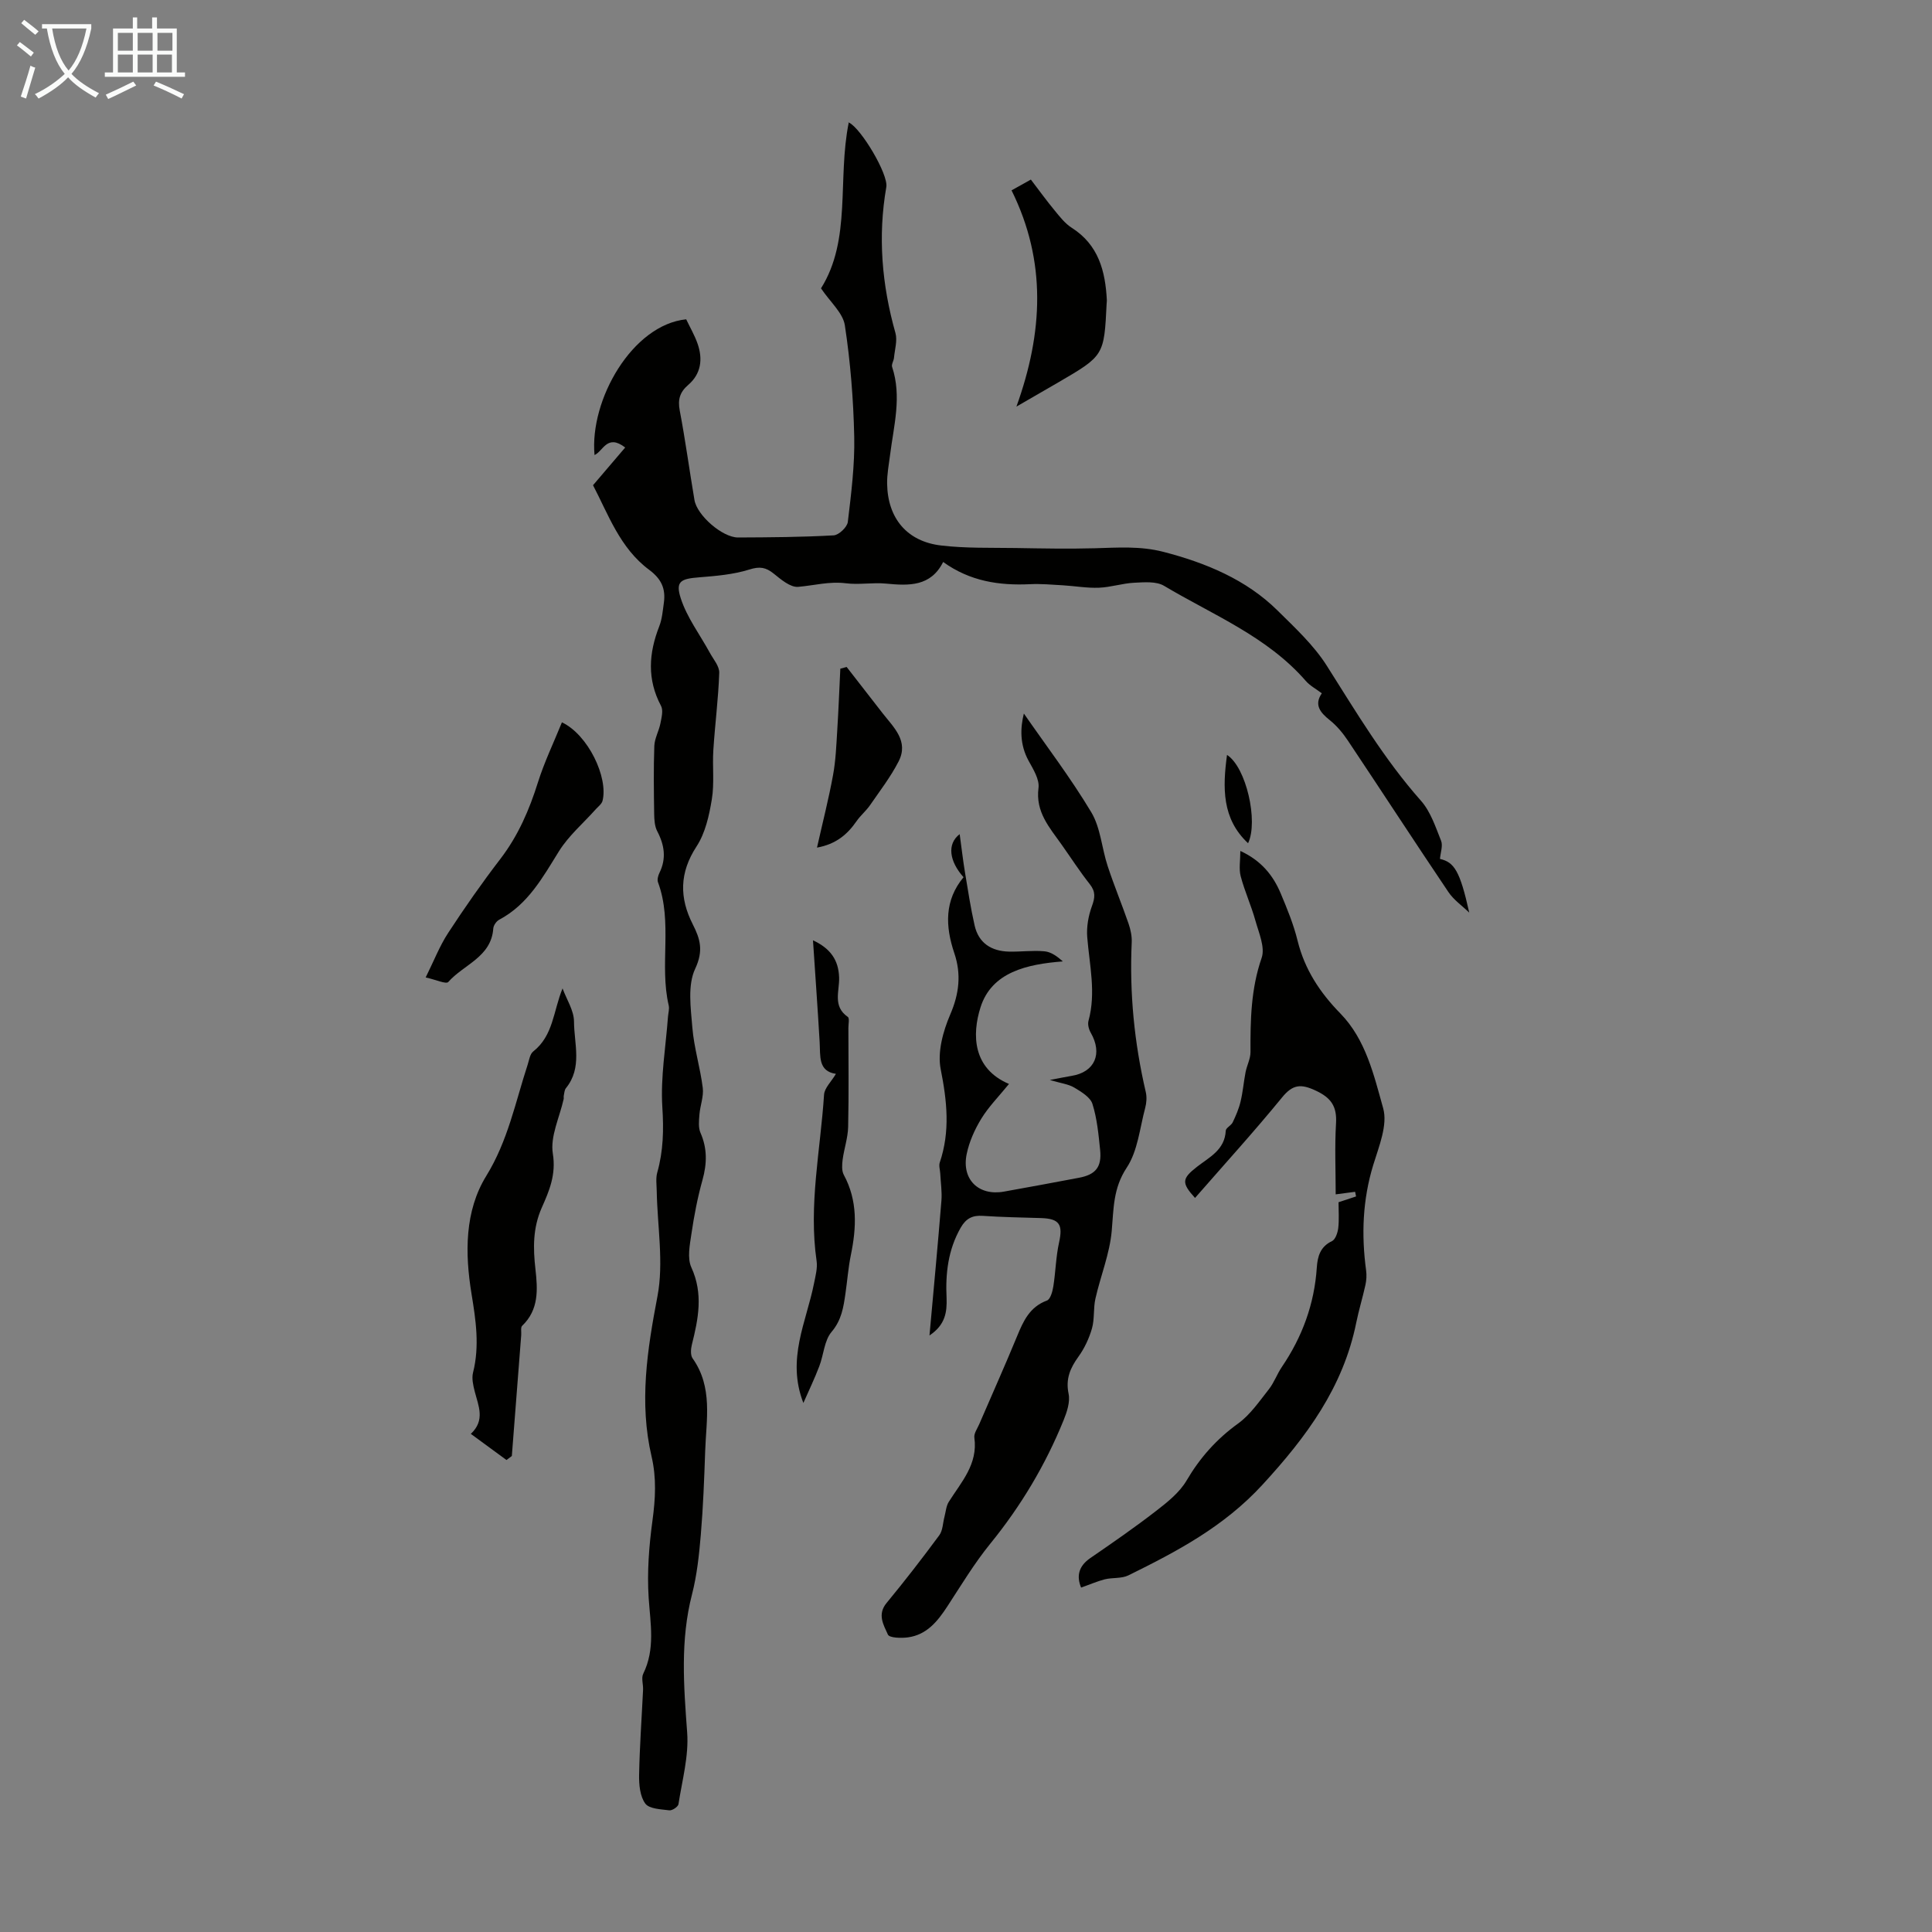
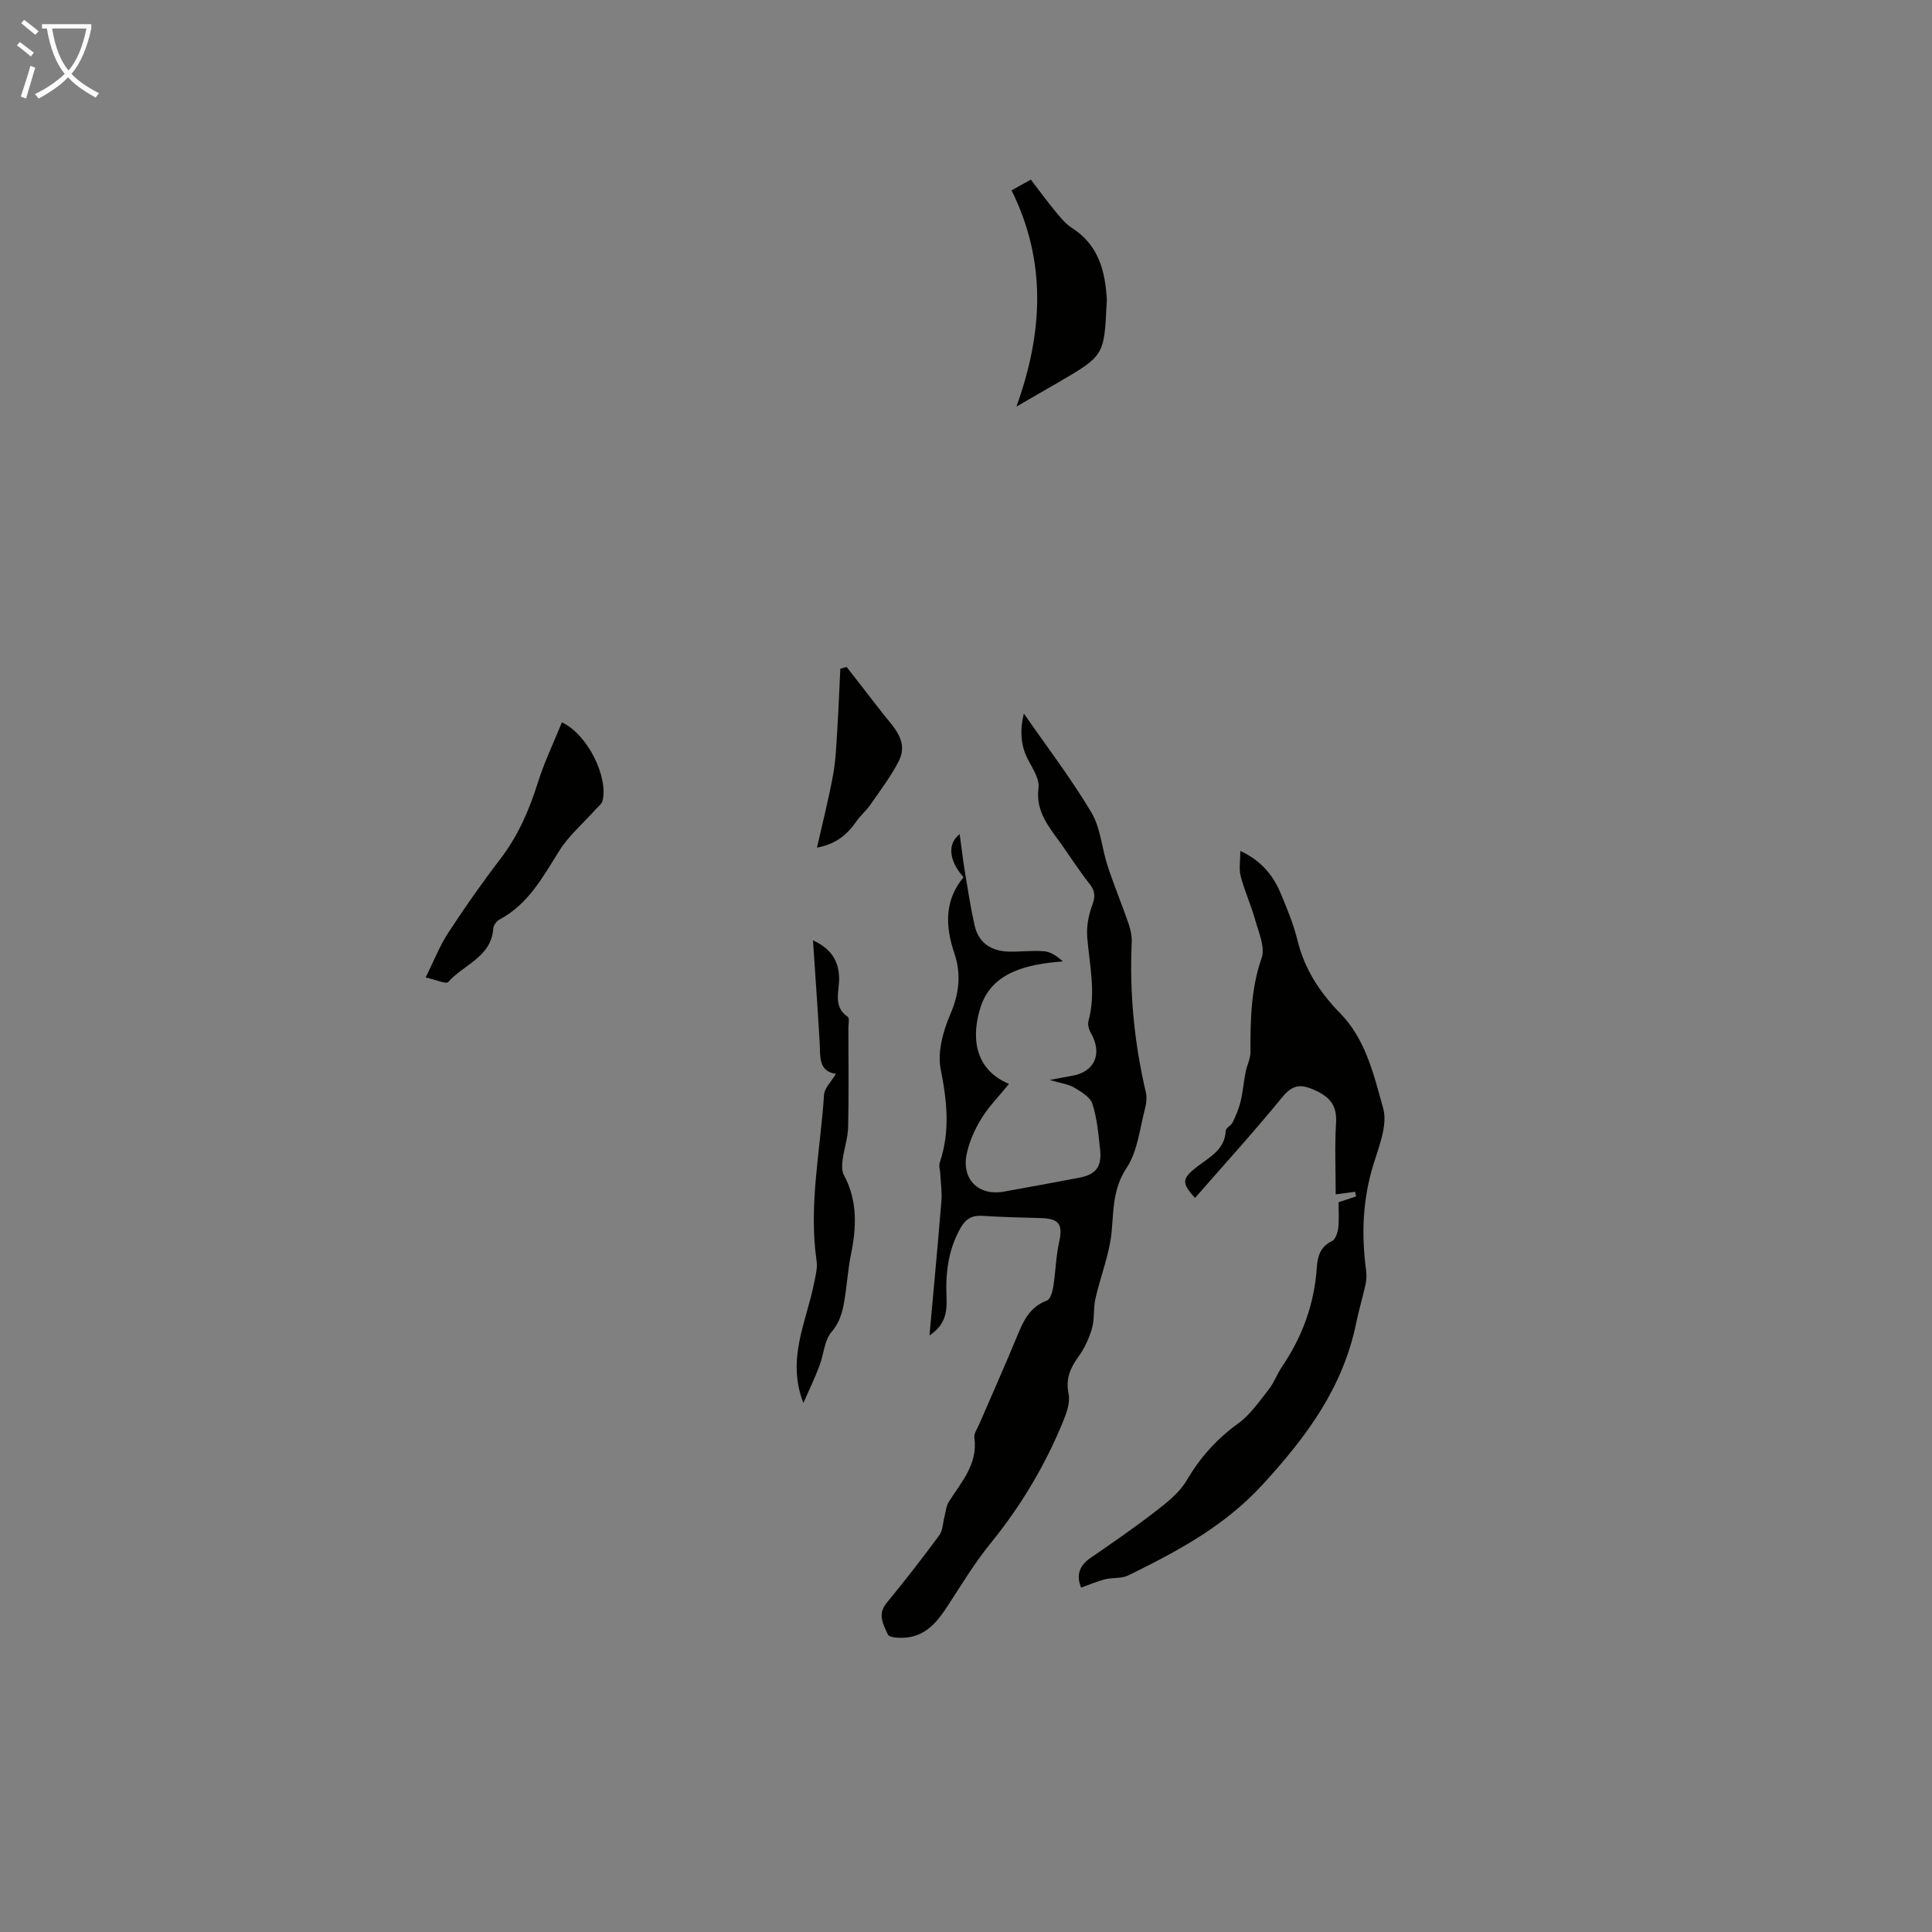
<svg xmlns="http://www.w3.org/2000/svg" enable-background="new 0 0 400 400" viewBox="0 0 400 400">
  <rect x="0" y="0" width="400" height="400" fill="#808080" stroke="none" />
  <path d="m6.4 11.7c-1-.8-1.9-1.6-2.9-2.3l.6-.7c.9.7 1.9 1.4 2.9 2.2zm-2.1 8.3c.7-2.1 1.4-4.2 2-6.4.2.1.6.3 1 .4-.7 2.3-1.3 4.4-1.9 6.4zm3-12.8c-1.1-.9-2.1-1.7-2.9-2.4l.6-.7c1 .8 2 1.5 3 2.4zm1.4-1.3v-.9h10.2v.9c-.9 4.2-2.3 7.3-4.1 9.4 1.3 1.4 3.2 2.7 5.7 4-.2.2-.4.5-.7.9-2.5-1.4-4.4-2.7-5.7-4.2-1.4 1.5-3.5 3-6.1 4.4 0 0 0 0-.1-.1-.3-.4-.5-.7-.7-.8 2.7-1.3 4.7-2.8 6.2-4.2-1.8-2.2-3-5.3-3.7-9.4zm9.2 0h-7.1c.6 3.8 1.7 6.7 3.4 8.7 1.7-2 2.9-4.8 3.7-8.7z" fill="#fafbfa" />
-   <path d="m31.6 3.6h.9v2.3h4.1v9.1h1.7v.9h-16.6v-.9h1.7v-9.1h4.1v-2.3h.9v2.3h3.1v-2.3zm-4 13.3.6.8c-1.9.9-3.8 1.9-5.8 2.8-.2-.3-.3-.6-.5-.9 2-.9 3.9-1.8 5.7-2.7zm-3.2-10.1v3.7h3.1v-3.7zm0 4.5v3.7h3.1v-3.7zm4.1-4.5v3.7h3.1v-3.7zm0 4.5v3.7h3.1v-3.7zm9.1 9.1c-2.1-1.1-4.1-2-5.8-2.7l.5-.8c2.2.9 4.1 1.8 5.8 2.6zm-1.9-13.6h-3.1v3.7h3.1zm-3.2 4.5v3.7h3.1v-3.7z" fill="#fafbfa" />
  <g fill="#010100">
-     <path d="m122.78 100.46c2.35-2.76 4.44-5.21 6.66-7.81-3.77-2.89-4.55.77-6.35 1.56-1.05-11.45 7.85-26.98 18.98-28.1.79 1.67 1.75 3.3 2.36 5.06 1.11 3.2.73 6.23-1.96 8.54-1.71 1.47-2.17 3.01-1.74 5.27 1.17 6.15 2 12.36 3.05 18.54.54 3.21 5.81 7.77 9.03 7.76 6.6-.03 13.21-.07 19.79-.44 1.07-.06 2.8-1.7 2.93-2.77.7-5.85 1.45-11.76 1.33-17.63-.17-7.71-.78-15.45-1.94-23.07-.39-2.59-3.03-4.83-4.94-7.67 6.35-10.14 3.36-22.49 5.74-34.31-.32.13-.08-.07.05-.01 2.51 1.2 8.19 10.73 7.73 13.35-1.78 10.23-.92 20.25 1.89 30.21.44 1.56-.14 3.42-.3 5.14-.06.64-.56 1.35-.39 1.88 2.04 6.14.34 12.17-.42 18.23-.25 1.99-.65 4-.61 5.99.12 7.13 4.12 11.94 11.19 12.76 5.08.6 10.26.44 15.4.52 5.46.09 10.93.2 16.39.05 4.76-.13 9.43-.49 14.2.74 8.84 2.28 17.2 5.78 23.61 12.11 3.58 3.53 7.54 7.22 10.2 11.41 6.11 9.64 11.91 19.41 19.53 28.01 1.99 2.24 3.02 5.41 4.17 8.29.41 1.03-.12 2.44-.23 3.76 2.95.68 4.14 2.46 6.06 11.12-1.45-1.41-3.21-2.62-4.31-4.26-7-10.39-13.83-20.9-20.79-31.32-1.04-1.56-2.29-3.08-3.74-4.24-2.02-1.61-3.33-3.19-1.68-5.59-1.23-.93-2.46-1.57-3.3-2.54-8.01-9.22-19.23-13.67-29.36-19.71-1.63-.97-4.12-.74-6.19-.64-2.44.12-4.85.94-7.29 1.03-2.47.1-4.97-.35-7.46-.5-2.27-.13-4.55-.34-6.82-.23-6.38.3-12.41-.59-17.98-4.6-2.55 5.1-7.06 4.94-11.82 4.48-2.75-.27-5.6.28-8.33-.07-3.41-.43-6.58.46-9.86.74-1.62.14-3.56-1.52-5.06-2.73-1.64-1.32-2.89-1.54-5.04-.86-3.32 1.04-6.91 1.34-10.41 1.62-3.81.3-4.94.82-3.81 4.33 1.28 3.99 3.97 7.52 6.01 11.27.74 1.36 2.01 2.8 1.96 4.17-.18 5.34-.88 10.66-1.22 15.99-.22 3.41.24 6.9-.32 10.24-.55 3.34-1.35 6.95-3.16 9.72-3.56 5.44-3.57 10.65-.77 16.14 1.54 3.03 2.24 5.45.49 9.18-1.6 3.4-.92 8.08-.59 12.14.34 4.21 1.64 8.33 2.16 12.53.22 1.77-.54 3.65-.69 5.5-.1 1.26-.26 2.7.22 3.8 1.43 3.26 1.35 6.39.41 9.77-1.02 3.65-1.74 7.41-2.29 11.16-.34 2.29-.89 5.02-.01 6.94 2.5 5.46 1.44 10.65.1 16-.22.89-.31 2.17.16 2.83 4.23 5.97 2.82 12.66 2.6 19.18-.2 5.8-.42 11.62-.91 17.4-.35 4.11-.79 8.27-1.81 12.25-2.46 9.51-1.72 19-1.01 28.62.36 4.88-1.04 9.91-1.8 14.84-.08.54-1.29 1.35-1.88 1.28-1.75-.22-4.17-.29-4.99-1.4-1.1-1.5-1.32-3.92-1.28-5.94.11-5.88.54-11.76.82-17.63.05-1.11-.4-2.41.03-3.3 2.52-5.13 1.49-10.35 1.13-15.71-.35-5.31.07-10.75.79-16.04.61-4.49.85-8.79-.19-13.24-2.6-11.15-.9-22.06 1.22-33.17 1.33-6.99-.02-14.49-.15-21.76-.02-1.3-.23-2.67.11-3.87 1.26-4.46 1.35-8.85 1.05-13.53-.39-6.19.71-12.48 1.17-18.72.06-.78.32-1.61.15-2.33-1.96-8.39.86-17.21-2.22-25.51-.2-.54.02-1.37.3-1.94 1.47-2.98 1.04-5.77-.46-8.63-.53-1.02-.61-2.36-.63-3.56-.07-4.7-.14-9.41.03-14.1.06-1.56.95-3.08 1.26-4.65.23-1.19.63-2.7.13-3.63-2.92-5.49-2.55-10.9-.37-16.48.6-1.53.73-3.26.96-4.91.39-2.87-.5-4.89-3.05-6.79-6.05-4.48-8.49-11.54-11.62-17.51z" />
    <path d="m192.44 276.49c.89-9.84 1.74-18.86 2.47-27.89.15-1.85-.15-3.75-.24-5.62-.04-.77-.33-1.63-.1-2.3 2.18-6.44 1.5-12.73.19-19.32-.7-3.54.49-7.86 1.98-11.33 1.86-4.31 2.3-8.36.85-12.66-1.9-5.62-2.07-10.97 1.9-15.75-2.96-3.32-3.46-6.89-.8-8.92.4 2.89.69 5.48 1.12 8.05.6 3.62 1.16 7.26 1.97 10.84.83 3.68 3.48 5.34 7.11 5.43 2.46.06 4.94-.29 7.37-.06 1.35.12 2.63 1.05 3.79 2.09-7.43.57-14.72 2.21-17.04 9.49-1.8 5.67-1.64 12.68 5.89 15.88-2.16 2.65-4.24 4.75-5.73 7.19-1.37 2.24-2.51 4.78-3.03 7.33-1.09 5.27 2.49 8.71 7.72 7.77 5.17-.92 10.34-1.89 15.5-2.86 3.48-.65 4.77-2.21 4.41-5.76-.33-3.21-.63-6.49-1.59-9.53-.44-1.4-2.32-2.52-3.77-3.39-1.19-.71-2.71-.88-5.06-1.57 2.13-.4 3.31-.66 4.51-.85 4.81-.78 6.47-4.6 3.96-8.95-.4-.69-.66-1.72-.46-2.45 1.6-5.82.2-11.55-.26-17.33-.17-2.11.24-4.41.97-6.41.65-1.77.79-2.99-.44-4.55-2.08-2.63-3.9-5.46-5.84-8.2-2.49-3.53-5.43-6.73-4.78-11.72.23-1.76-1.07-3.85-2.03-5.59-1.87-3.39-1.75-6.8-1-9.82 4.6 6.64 9.68 13.3 13.96 20.44 1.94 3.24 2.17 7.47 3.4 11.17 1.32 4.01 2.94 7.91 4.32 11.9.42 1.23.71 2.6.65 3.88-.48 10.46.53 20.77 2.91 30.97.24 1.03.16 2.23-.11 3.25-1.13 4.21-1.54 8.95-3.84 12.42-2.83 4.28-2.69 8.5-3.1 13.1-.42 4.72-2.31 9.31-3.37 13.99-.46 2.02-.16 4.22-.72 6.19-.59 2.05-1.55 4.11-2.79 5.83-1.72 2.38-2.69 4.61-2.05 7.7.35 1.68-.34 3.76-1.03 5.46-3.76 9.28-8.84 17.77-15.18 25.57-3.3 4.06-6.03 8.6-8.9 13-2.02 3.09-4.26 5.87-8.15 6.4-1.4.19-3.84.12-4.15-.58-.87-1.95-2.25-4.14-.29-6.52 3.77-4.57 7.41-9.27 10.93-14.04.74-1.01.73-2.56 1.08-3.86.27-1.03.34-2.19.88-3.05 2.59-4.11 6.07-7.8 5.3-13.3-.12-.87.62-1.88 1.02-2.81 2.61-6.06 5.31-12.08 7.82-18.17 1.3-3.17 2.62-6.09 6.19-7.41.72-.27 1.15-1.87 1.32-2.92.48-3.02.53-6.13 1.19-9.11.82-3.7.08-4.92-3.72-5.04-4.03-.12-8.06-.19-12.07-.46-2.16-.15-3.49.54-4.59 2.47-2.61 4.58-3.16 9.47-2.91 14.58.09 2.81-.22 5.5-3.54 7.71z" />
    <path d="m223.83 328.69c-.98-2.37-.53-4.43 1.91-6.11 4.6-3.16 9.2-6.34 13.62-9.76 2.34-1.81 4.84-3.8 6.3-6.28 2.78-4.74 6.21-8.59 10.67-11.81 2.52-1.82 4.39-4.59 6.36-7.08 1.1-1.39 1.7-3.16 2.7-4.63 4.23-6.23 6.74-13.04 7.24-20.59.15-2.26.7-4.32 3.14-5.47.72-.34 1.18-1.74 1.3-2.7.2-1.76.06-3.57.06-5.35 1.2-.4 2.42-.8 3.63-1.2-.07-.32-.13-.64-.2-.96-1.06.14-2.11.28-4.02.53 0-4.96-.22-9.85.07-14.7.21-3.5-1.01-5.3-4.22-6.79-3.06-1.43-4.74-1.29-6.95 1.42-5.8 7.1-11.98 13.88-18.02 20.81-2.82-3.1-2.75-3.99.38-6.43 2.58-2.01 5.78-3.5 5.98-7.49.03-.6 1.13-1.07 1.44-1.74.66-1.38 1.28-2.82 1.63-4.31.48-1.99.64-4.05 1.03-6.06.27-1.4 1.02-2.77 1.02-4.15-.03-6.61.08-13.09 2.31-19.52.75-2.17-.58-5.18-1.29-7.71-.86-3.11-2.23-6.08-3.05-9.2-.4-1.52-.07-3.24-.07-5.23 4.3 1.98 6.78 5.03 8.36 8.8 1.34 3.19 2.67 6.43 3.49 9.78 1.47 5.96 4.62 10.73 8.86 15.07 5.27 5.4 6.94 12.77 8.86 19.62.97 3.46-.88 7.91-2.05 11.73-2.21 7.22-2.48 14.47-1.48 21.86.13.97.07 2.02-.14 2.98-.57 2.62-1.37 5.19-1.9 7.81-2.71 13.4-10.28 23.63-19.43 33.58-7.98 8.68-17.66 13.78-27.74 18.75-1.42.7-3.29.43-4.9.82-1.57.41-3.1 1.08-4.9 1.71z" />
-     <path d="m104.86 302.28c-2.34-1.71-4.68-3.42-7.38-5.41 3.03-2.84 1.57-5.79.81-8.77-.32-1.27-.66-2.72-.35-3.93 1.38-5.47.58-10.84-.31-16.25-1.39-8.46-1.44-17.19 3.06-24.48 4.47-7.26 6.01-15.22 8.55-22.99.31-.95.47-2.21 1.15-2.75 4.19-3.3 4.14-8.31 6.08-13.06.84 2.29 2.36 4.57 2.37 6.86.02 4.61 1.78 9.55-1.67 13.79-.32.39-.33 1.04-.45 1.58-.05.21.03.45-.02.67-.84 3.79-2.82 7.76-2.24 11.32.7 4.35-.76 7.73-2.29 11.17-1.87 4.22-1.81 8.4-1.31 12.76.47 4.19.73 8.37-2.75 11.7-.36.34-.14 1.28-.2 1.94-.65 8.34-1.29 16.68-1.94 25.02-.37.29-.74.56-1.11.83z" />
    <path d="m166.33 290.47c-3.54-9.11.63-16.77 2.21-24.79.3-1.52.74-3.12.53-4.6-1.69-11.58.8-22.97 1.54-34.43.09-1.4 1.51-2.71 2.46-4.32-3.72-.54-3.2-3.68-3.37-6.58-.4-6.89-.9-13.78-1.38-21.07 3.62 1.69 5.29 4.08 5.41 7.69.1 2.79-1.4 5.96 1.8 8.17.38.26.12 1.49.12 2.28.01 6.83.1 13.65-.05 20.48-.05 2.27-.84 4.52-1.14 6.79-.13 1.03-.22 2.3.24 3.15 2.9 5.36 2.63 10.91 1.46 16.61-.54 2.62-.73 5.31-1.12 7.97-.41 2.83-.79 5.48-2.87 7.93-1.53 1.8-1.63 4.76-2.55 7.13-.98 2.58-2.18 5.06-3.29 7.59z" />
    <path d="m116.34 149.55c5.44 2.58 9.62 11.43 8.41 16.24-.16.65-.87 1.17-1.37 1.72-2.57 2.89-5.62 5.48-7.64 8.71-3.39 5.45-6.42 11.03-12.39 14.2-.58.31-1.17 1.16-1.22 1.8-.41 5.95-6.15 7.47-9.32 11.09-.44.51-2.6-.49-4.68-.94 1.69-3.39 2.88-6.5 4.66-9.22 3.42-5.24 7.02-10.39 10.83-15.35 3.67-4.8 5.97-10.13 7.76-15.84 1.32-4.19 3.25-8.19 4.96-12.41z" />
    <path d="m210.44 84.18c5.5-15.26 6.3-30.02-1.01-44.77 1.49-.83 2.62-1.46 4-2.23 1.71 2.24 3.27 4.4 4.96 6.44 1.05 1.28 2.13 2.67 3.5 3.54 5.55 3.53 6.96 8.96 7.27 14.98.01.22-.03.45-.04.67-.53 10.82-.52 10.82-10.01 16.36-2.89 1.68-5.79 3.34-8.67 5.01z" />
    <path d="m169.15 175.49c1.2-5.33 2.43-10.13 3.32-15 .56-3.03.68-6.15.87-9.24.27-4.27.43-8.54.64-12.81.44-.12.87-.23 1.31-.35 2.48 3.19 4.95 6.38 7.44 9.57 2.3 2.95 5.48 5.78 3.31 10-1.64 3.19-3.87 6.09-5.92 9.06-.81 1.17-1.96 2.11-2.77 3.28-1.9 2.75-4.25 4.77-8.2 5.49z" />
-     <path d="m258.4 174.58c-5.44-5.07-5.27-11.52-4.36-18.28 3.98 2.53 6.52 13.78 4.36 18.28z" />
  </g>
</svg>